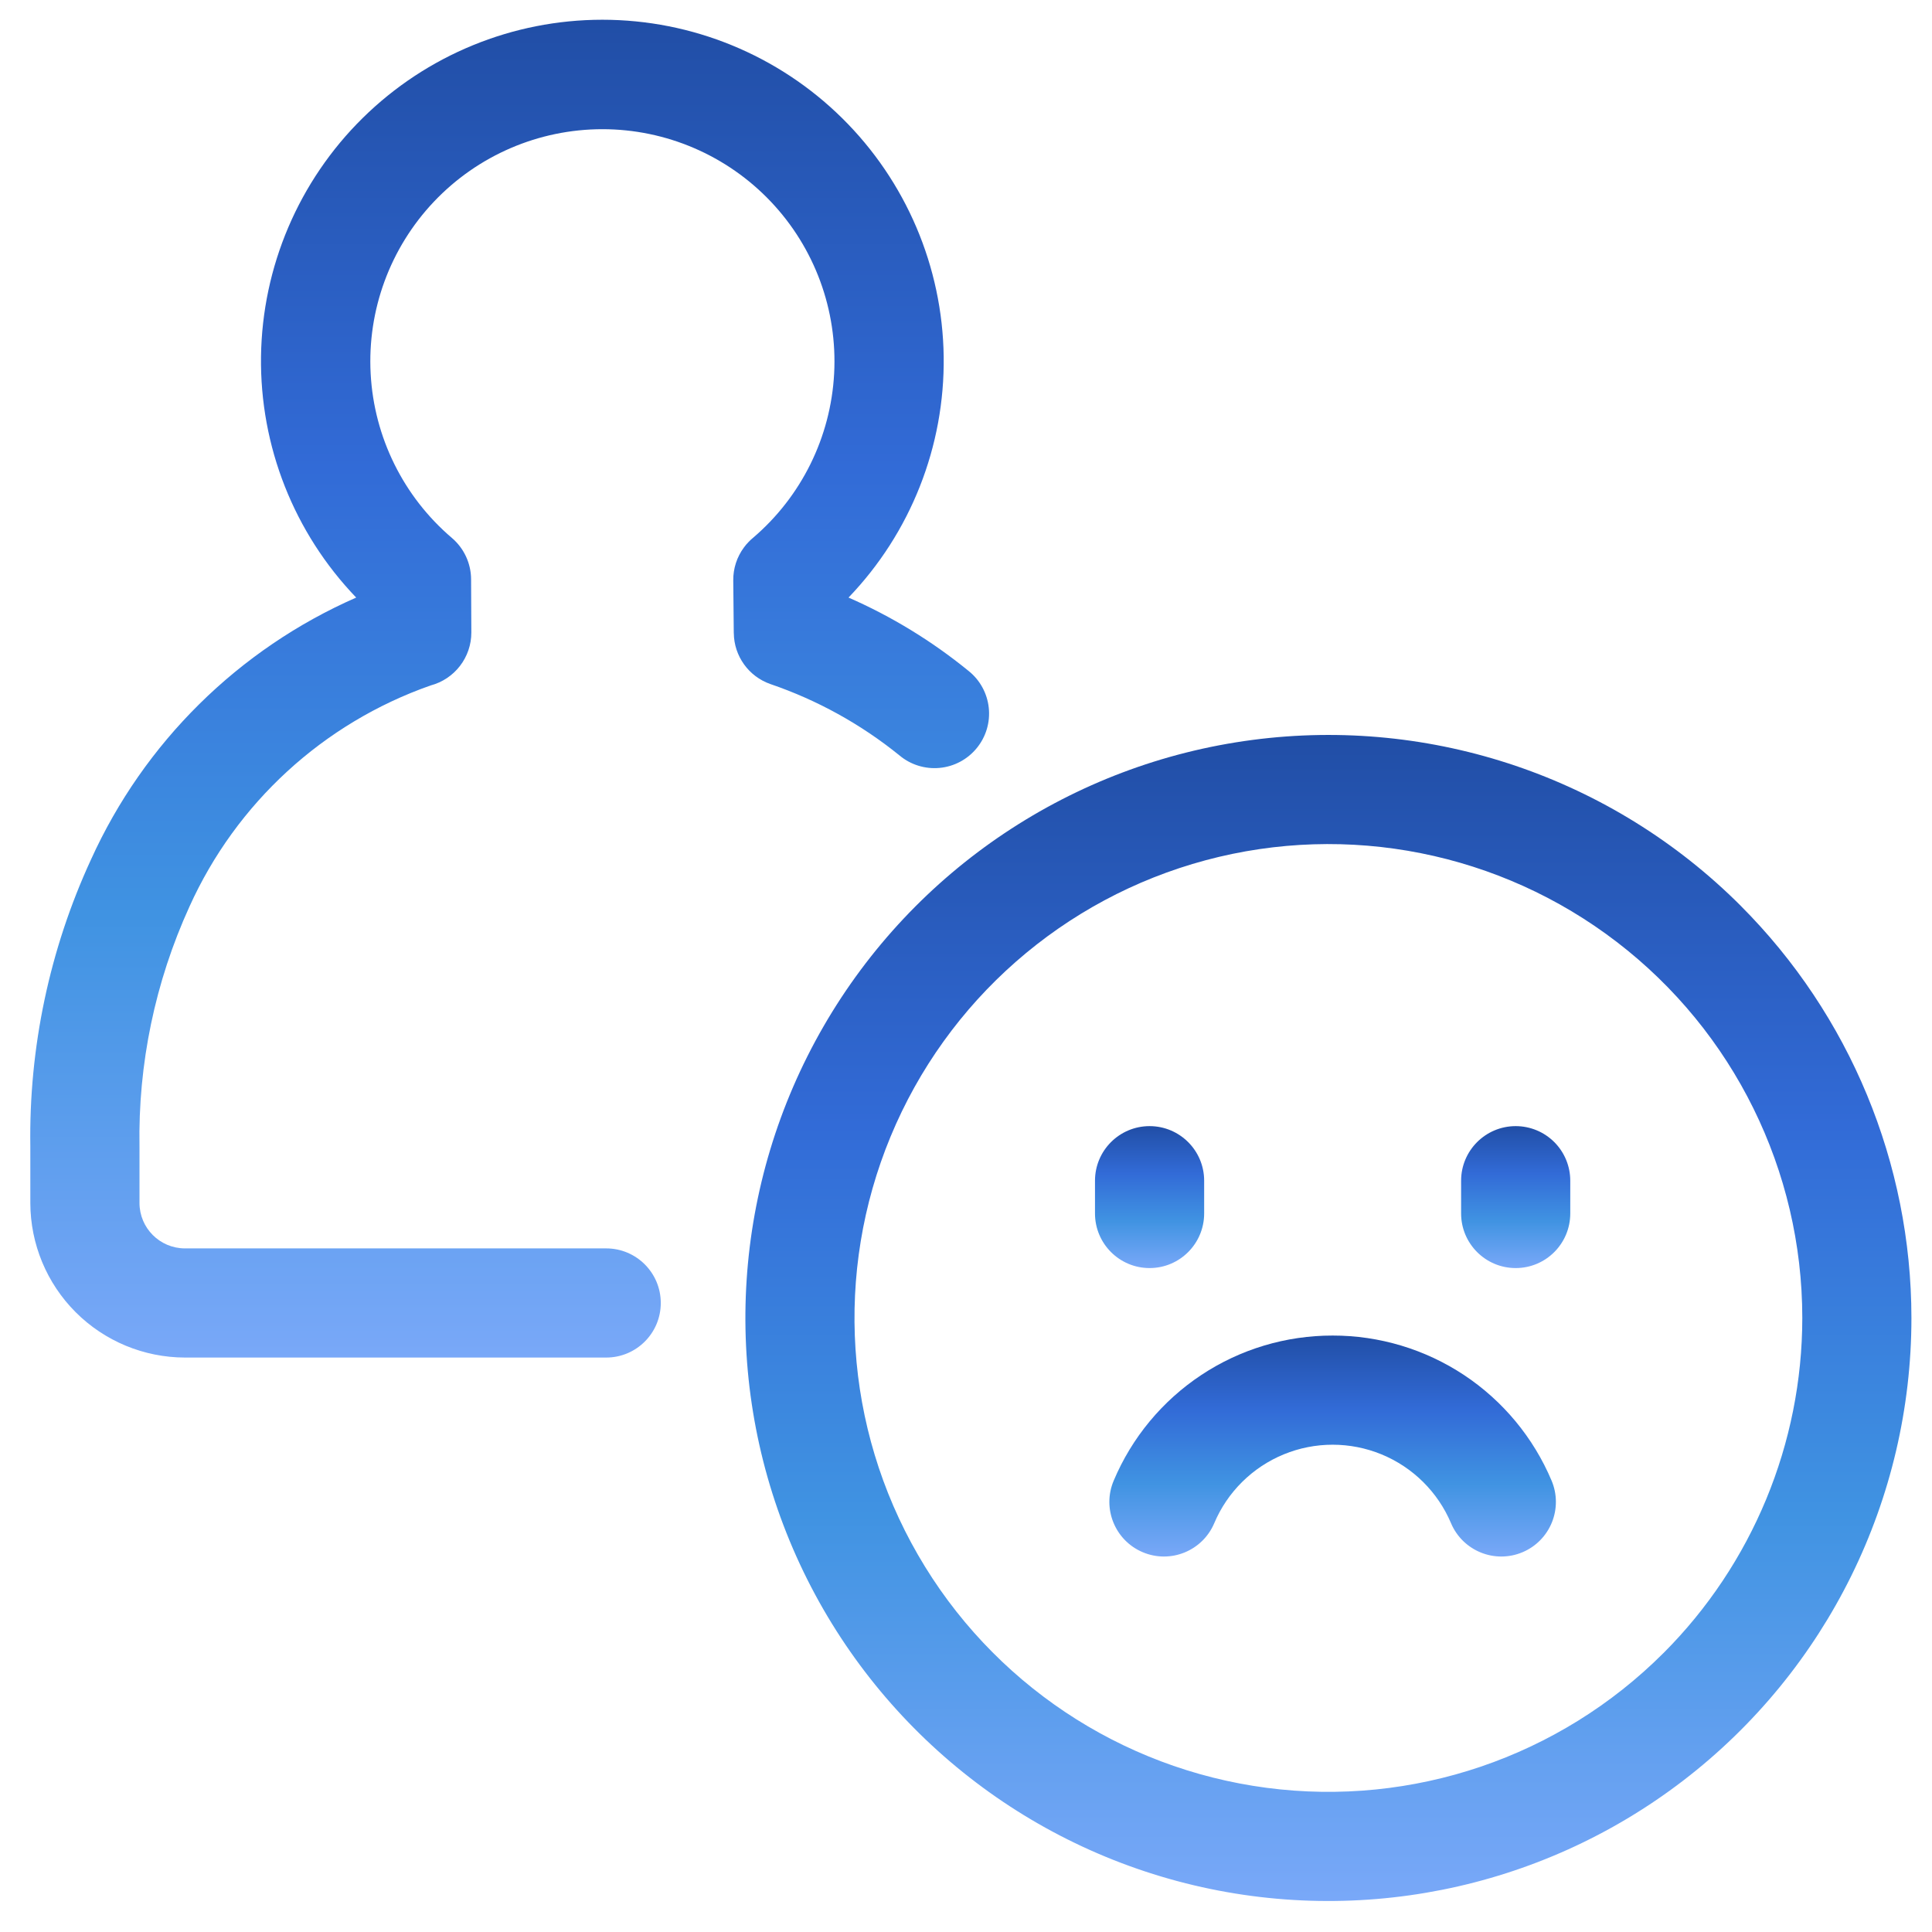
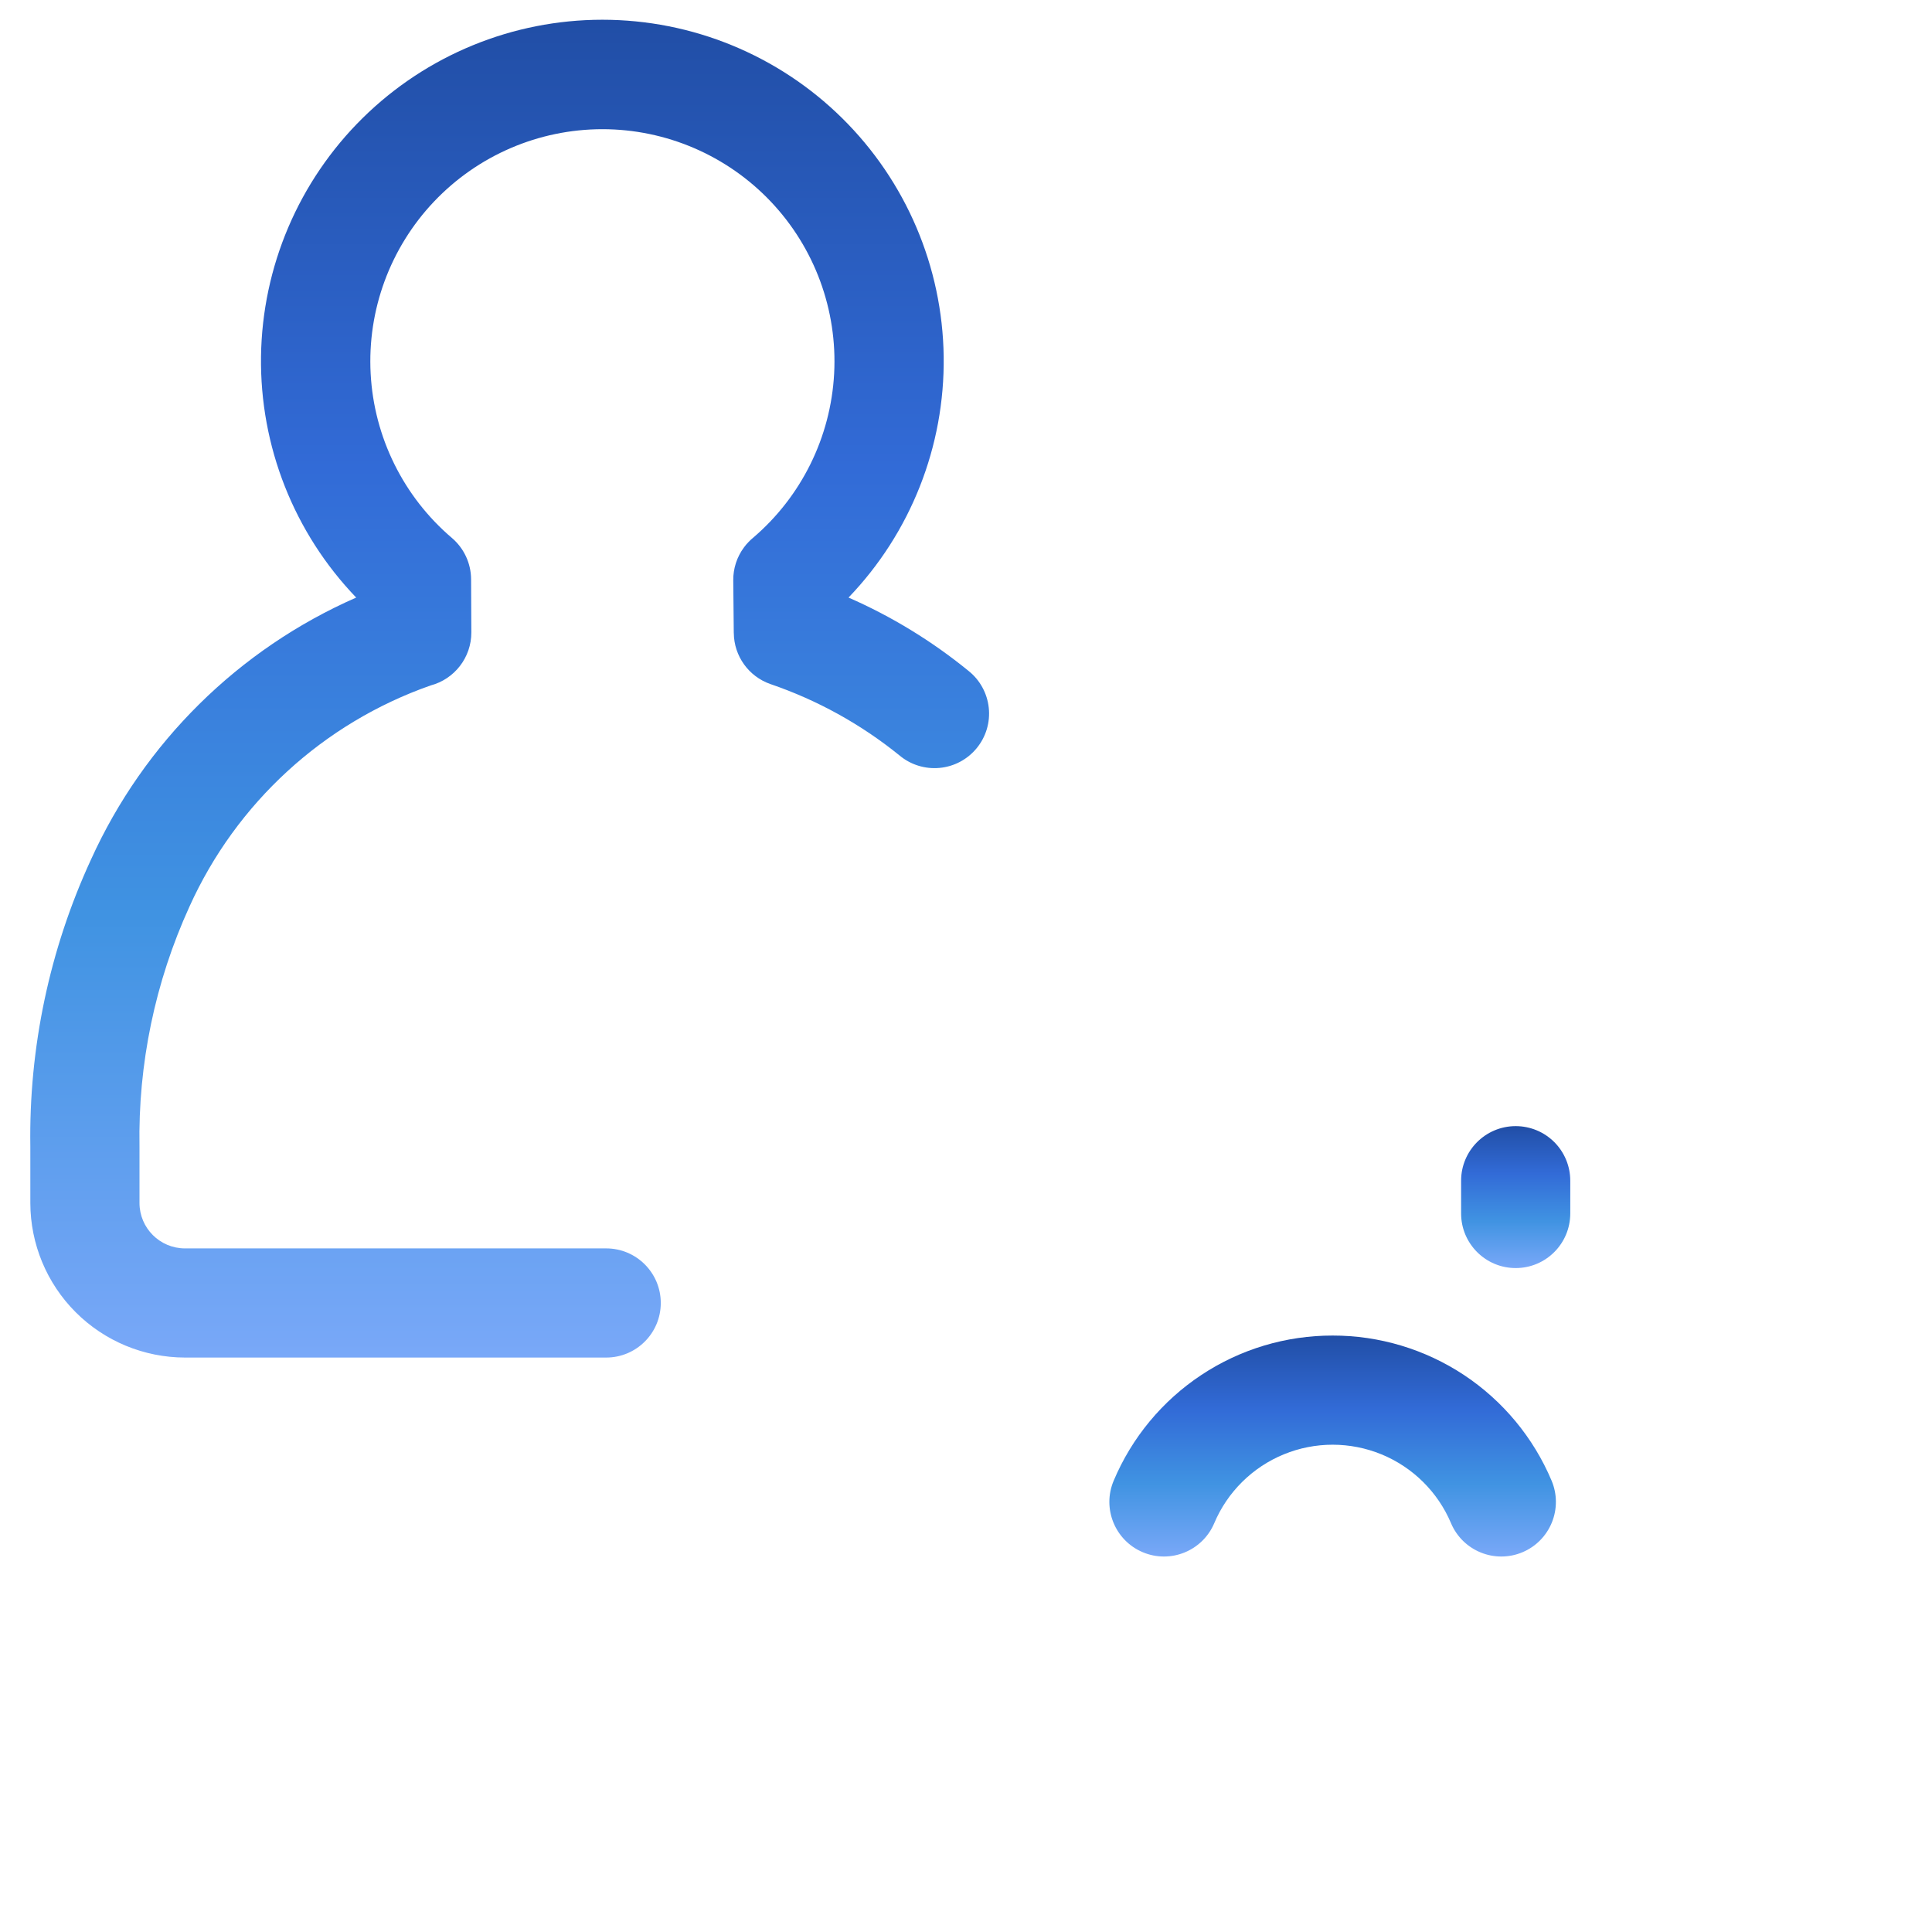
<svg xmlns="http://www.w3.org/2000/svg" width="60" height="60" viewBox="0 0 60 60" fill="none">
  <path d="M23.925 21.244C25.379 21.741 26.735 22.49 27.93 23.457C28.276 23.749 28.726 23.89 29.178 23.848C29.63 23.807 30.046 23.585 30.333 23.234C30.621 22.883 30.756 22.431 30.707 21.98C30.659 21.529 30.432 21.116 30.077 20.834C28.944 19.91 27.691 19.144 26.352 18.558C28.282 16.548 29.344 13.859 29.307 11.072C29.269 8.286 28.136 5.625 26.152 3.668C24.169 1.711 21.494 0.613 18.706 0.613C15.92 0.613 13.245 1.711 11.261 3.668C9.277 5.625 8.144 8.285 8.106 11.072C8.069 13.859 9.131 16.548 11.062 18.558C7.407 20.162 4.473 23.06 2.825 26.696C1.537 29.49 0.894 32.539 0.942 35.616V37.36C0.944 38.632 1.45 39.852 2.35 40.752C3.25 41.652 4.47 42.158 5.743 42.16H18.826C19.762 42.16 20.521 41.401 20.521 40.465C20.521 39.529 19.762 38.77 18.826 38.77H5.743C4.964 38.769 4.333 38.138 4.332 37.36V35.616C4.286 33.045 4.816 30.496 5.883 28.157C7.336 24.939 10.041 22.457 13.371 21.288C14.119 21.091 14.64 20.413 14.638 19.64L14.63 17.99V17.989C14.628 17.496 14.411 17.029 14.036 16.708C12.53 15.426 11.617 13.58 11.511 11.605C11.405 9.63 12.116 7.698 13.477 6.262C14.838 4.826 16.729 4.013 18.707 4.012C20.685 4.012 22.576 4.825 23.938 6.261C25.299 7.696 26.01 9.628 25.905 11.603C25.799 13.579 24.887 15.424 23.381 16.707C23.334 16.745 23.29 16.787 23.248 16.831C23.197 16.883 23.148 16.94 23.105 17C22.884 17.297 22.768 17.657 22.772 18.026L22.788 19.662H22.789C22.796 20.376 23.251 21.009 23.925 21.244Z" fill="url(#paint0_linear_1424_10215)" />
-   <path d="M54.057 28.127C50.076 24.146 44.471 22.244 38.89 22.98C33.309 23.715 28.388 27.004 25.574 31.878C22.76 36.754 22.373 42.66 24.527 47.861C26.681 53.061 31.132 56.964 36.569 58.421C42.007 59.877 47.812 58.722 52.277 55.295C56.743 51.868 59.361 46.559 59.361 40.931C59.358 36.129 57.451 31.524 54.057 28.128L54.057 28.127ZM51.66 51.337C48.425 54.572 43.869 56.119 39.333 55.522C34.797 54.925 30.796 52.252 28.509 48.289C26.221 44.327 25.906 39.526 27.657 35.299C29.408 31.072 33.025 27.9 37.444 26.715C41.864 25.531 46.583 26.469 50.213 29.255C53.843 32.04 55.971 36.355 55.972 40.93C55.97 44.833 54.42 48.576 51.661 51.337L51.66 51.337Z" fill="url(#paint1_linear_1424_10215)" />
  <path d="M41.386 41.477C39.935 41.475 38.515 41.901 37.306 42.703C36.096 43.505 35.15 44.646 34.587 45.983C34.222 46.845 34.625 47.84 35.488 48.205C36.35 48.57 37.345 48.166 37.71 47.303C38.119 46.335 38.895 45.567 39.867 45.167C40.84 44.767 41.932 44.767 42.905 45.167C43.877 45.567 44.653 46.335 45.062 47.303C45.427 48.166 46.422 48.57 47.285 48.205C47.699 48.03 48.026 47.698 48.195 47.281C48.364 46.864 48.361 46.398 48.186 45.983C47.622 44.646 46.676 43.505 45.467 42.703C44.257 41.902 42.837 41.475 41.386 41.477Z" fill="url(#paint2_linear_1424_10215)" />
  <path d="M47.071 34.973C46.135 34.973 45.376 35.732 45.376 36.668V37.686V37.685C45.376 38.622 46.135 39.381 47.071 39.381C48.008 39.381 48.766 38.622 48.766 37.685V36.668C48.766 36.218 48.588 35.787 48.27 35.469C47.952 35.151 47.521 34.973 47.071 34.973Z" fill="url(#paint3_linear_1424_10215)" />
-   <path d="M35.701 39.381C36.637 39.381 37.396 38.622 37.396 37.685V36.668C37.396 35.732 36.637 34.973 35.701 34.973C34.765 34.973 34.006 35.732 34.006 36.668V37.686V37.685C34.006 38.622 34.765 39.381 35.701 39.381Z" fill="url(#paint4_linear_1424_10215)" />
  <defs>
    <linearGradient id="paint0_linear_1424_10215" x1="15.828" y1="0.613" x2="15.828" y2="42.16" gradientUnits="userSpaceOnUse">
      <stop stop-color="#214EA6" />
      <stop offset="0.335" stop-color="#326BD7" />
      <stop offset="0.67" stop-color="#4093E2" />
      <stop offset="1" stop-color="#79A8F8" />
    </linearGradient>
    <linearGradient id="paint1_linear_1424_10215" x1="41.255" y1="22.824" x2="41.255" y2="59.038" gradientUnits="userSpaceOnUse">
      <stop stop-color="#214EA6" />
      <stop offset="0.335" stop-color="#326BD7" />
      <stop offset="0.67" stop-color="#4093E2" />
      <stop offset="1" stop-color="#79A8F8" />
    </linearGradient>
    <linearGradient id="paint2_linear_1424_10215" x1="41.386" y1="41.477" x2="41.386" y2="48.339" gradientUnits="userSpaceOnUse">
      <stop stop-color="#214EA6" />
      <stop offset="0.335" stop-color="#326BD7" />
      <stop offset="0.67" stop-color="#4093E2" />
      <stop offset="1" stop-color="#79A8F8" />
    </linearGradient>
    <linearGradient id="paint3_linear_1424_10215" x1="47.071" y1="34.973" x2="47.071" y2="39.381" gradientUnits="userSpaceOnUse">
      <stop stop-color="#214EA6" />
      <stop offset="0.335" stop-color="#326BD7" />
      <stop offset="0.67" stop-color="#4093E2" />
      <stop offset="1" stop-color="#79A8F8" />
    </linearGradient>
    <linearGradient id="paint4_linear_1424_10215" x1="35.701" y1="34.973" x2="35.701" y2="39.381" gradientUnits="userSpaceOnUse">
      <stop stop-color="#214EA6" />
      <stop offset="0.335" stop-color="#326BD7" />
      <stop offset="0.67" stop-color="#4093E2" />
      <stop offset="1" stop-color="#79A8F8" />
    </linearGradient>
  </defs>
</svg>